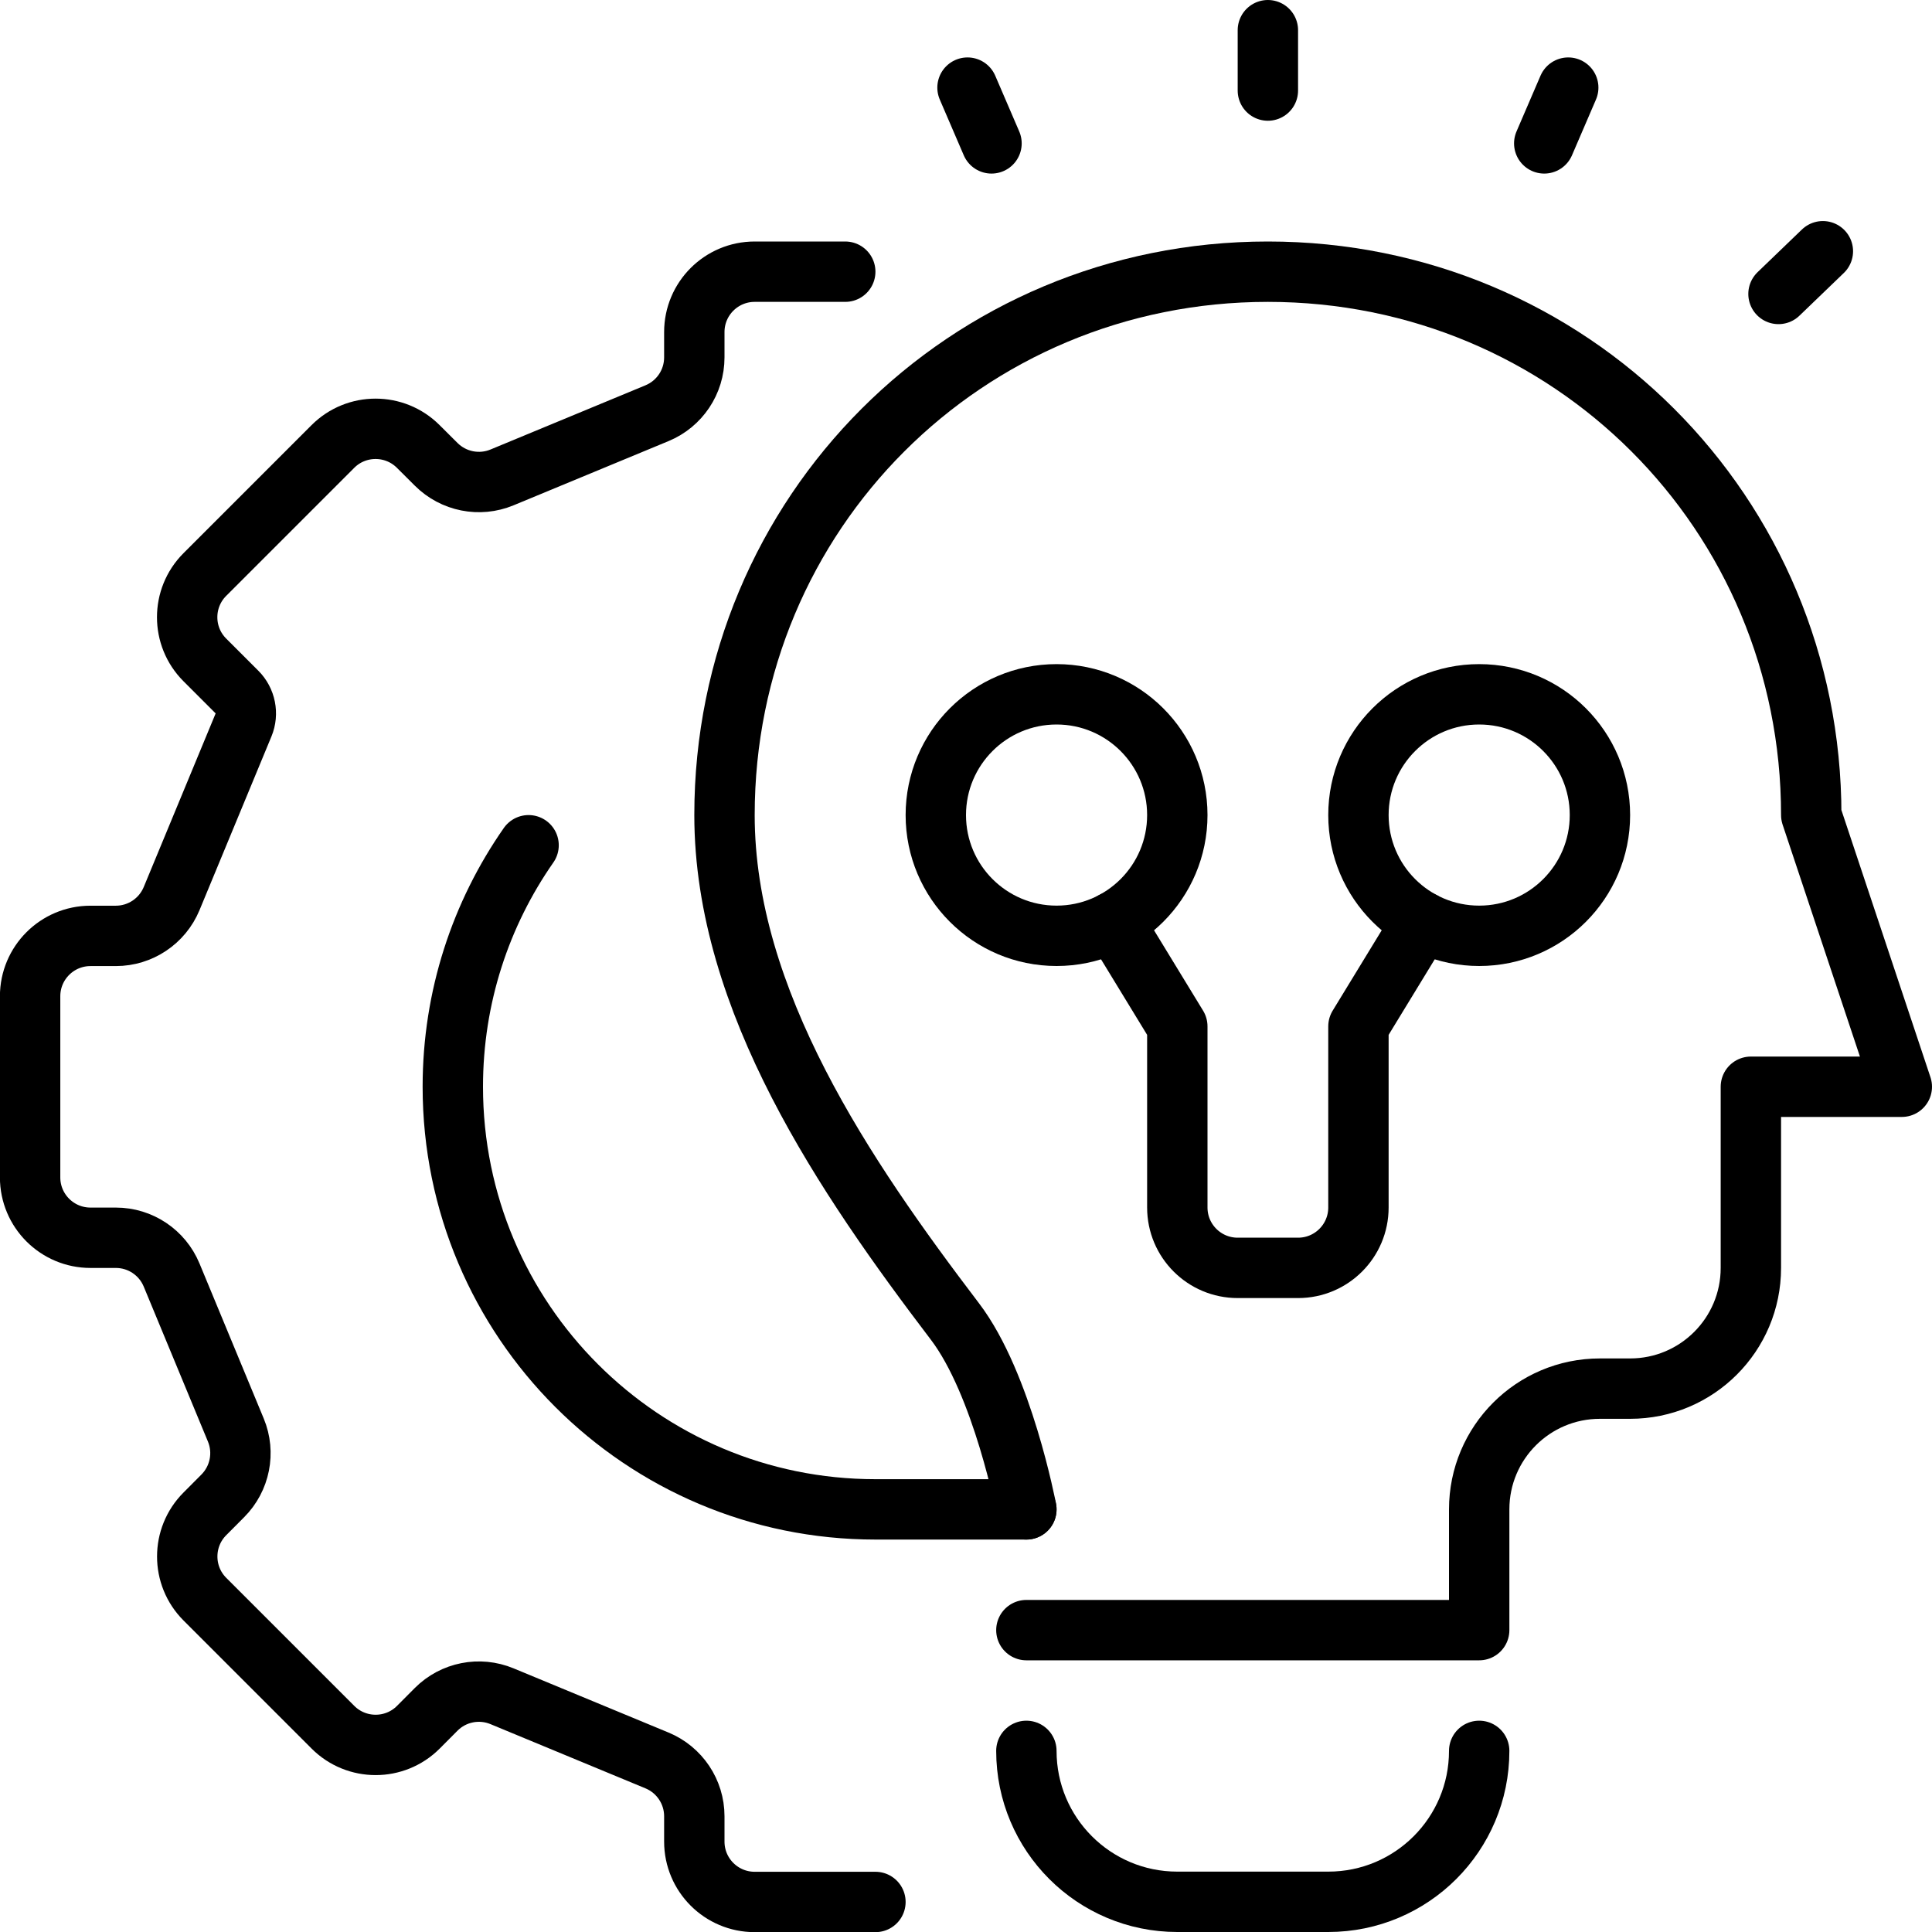
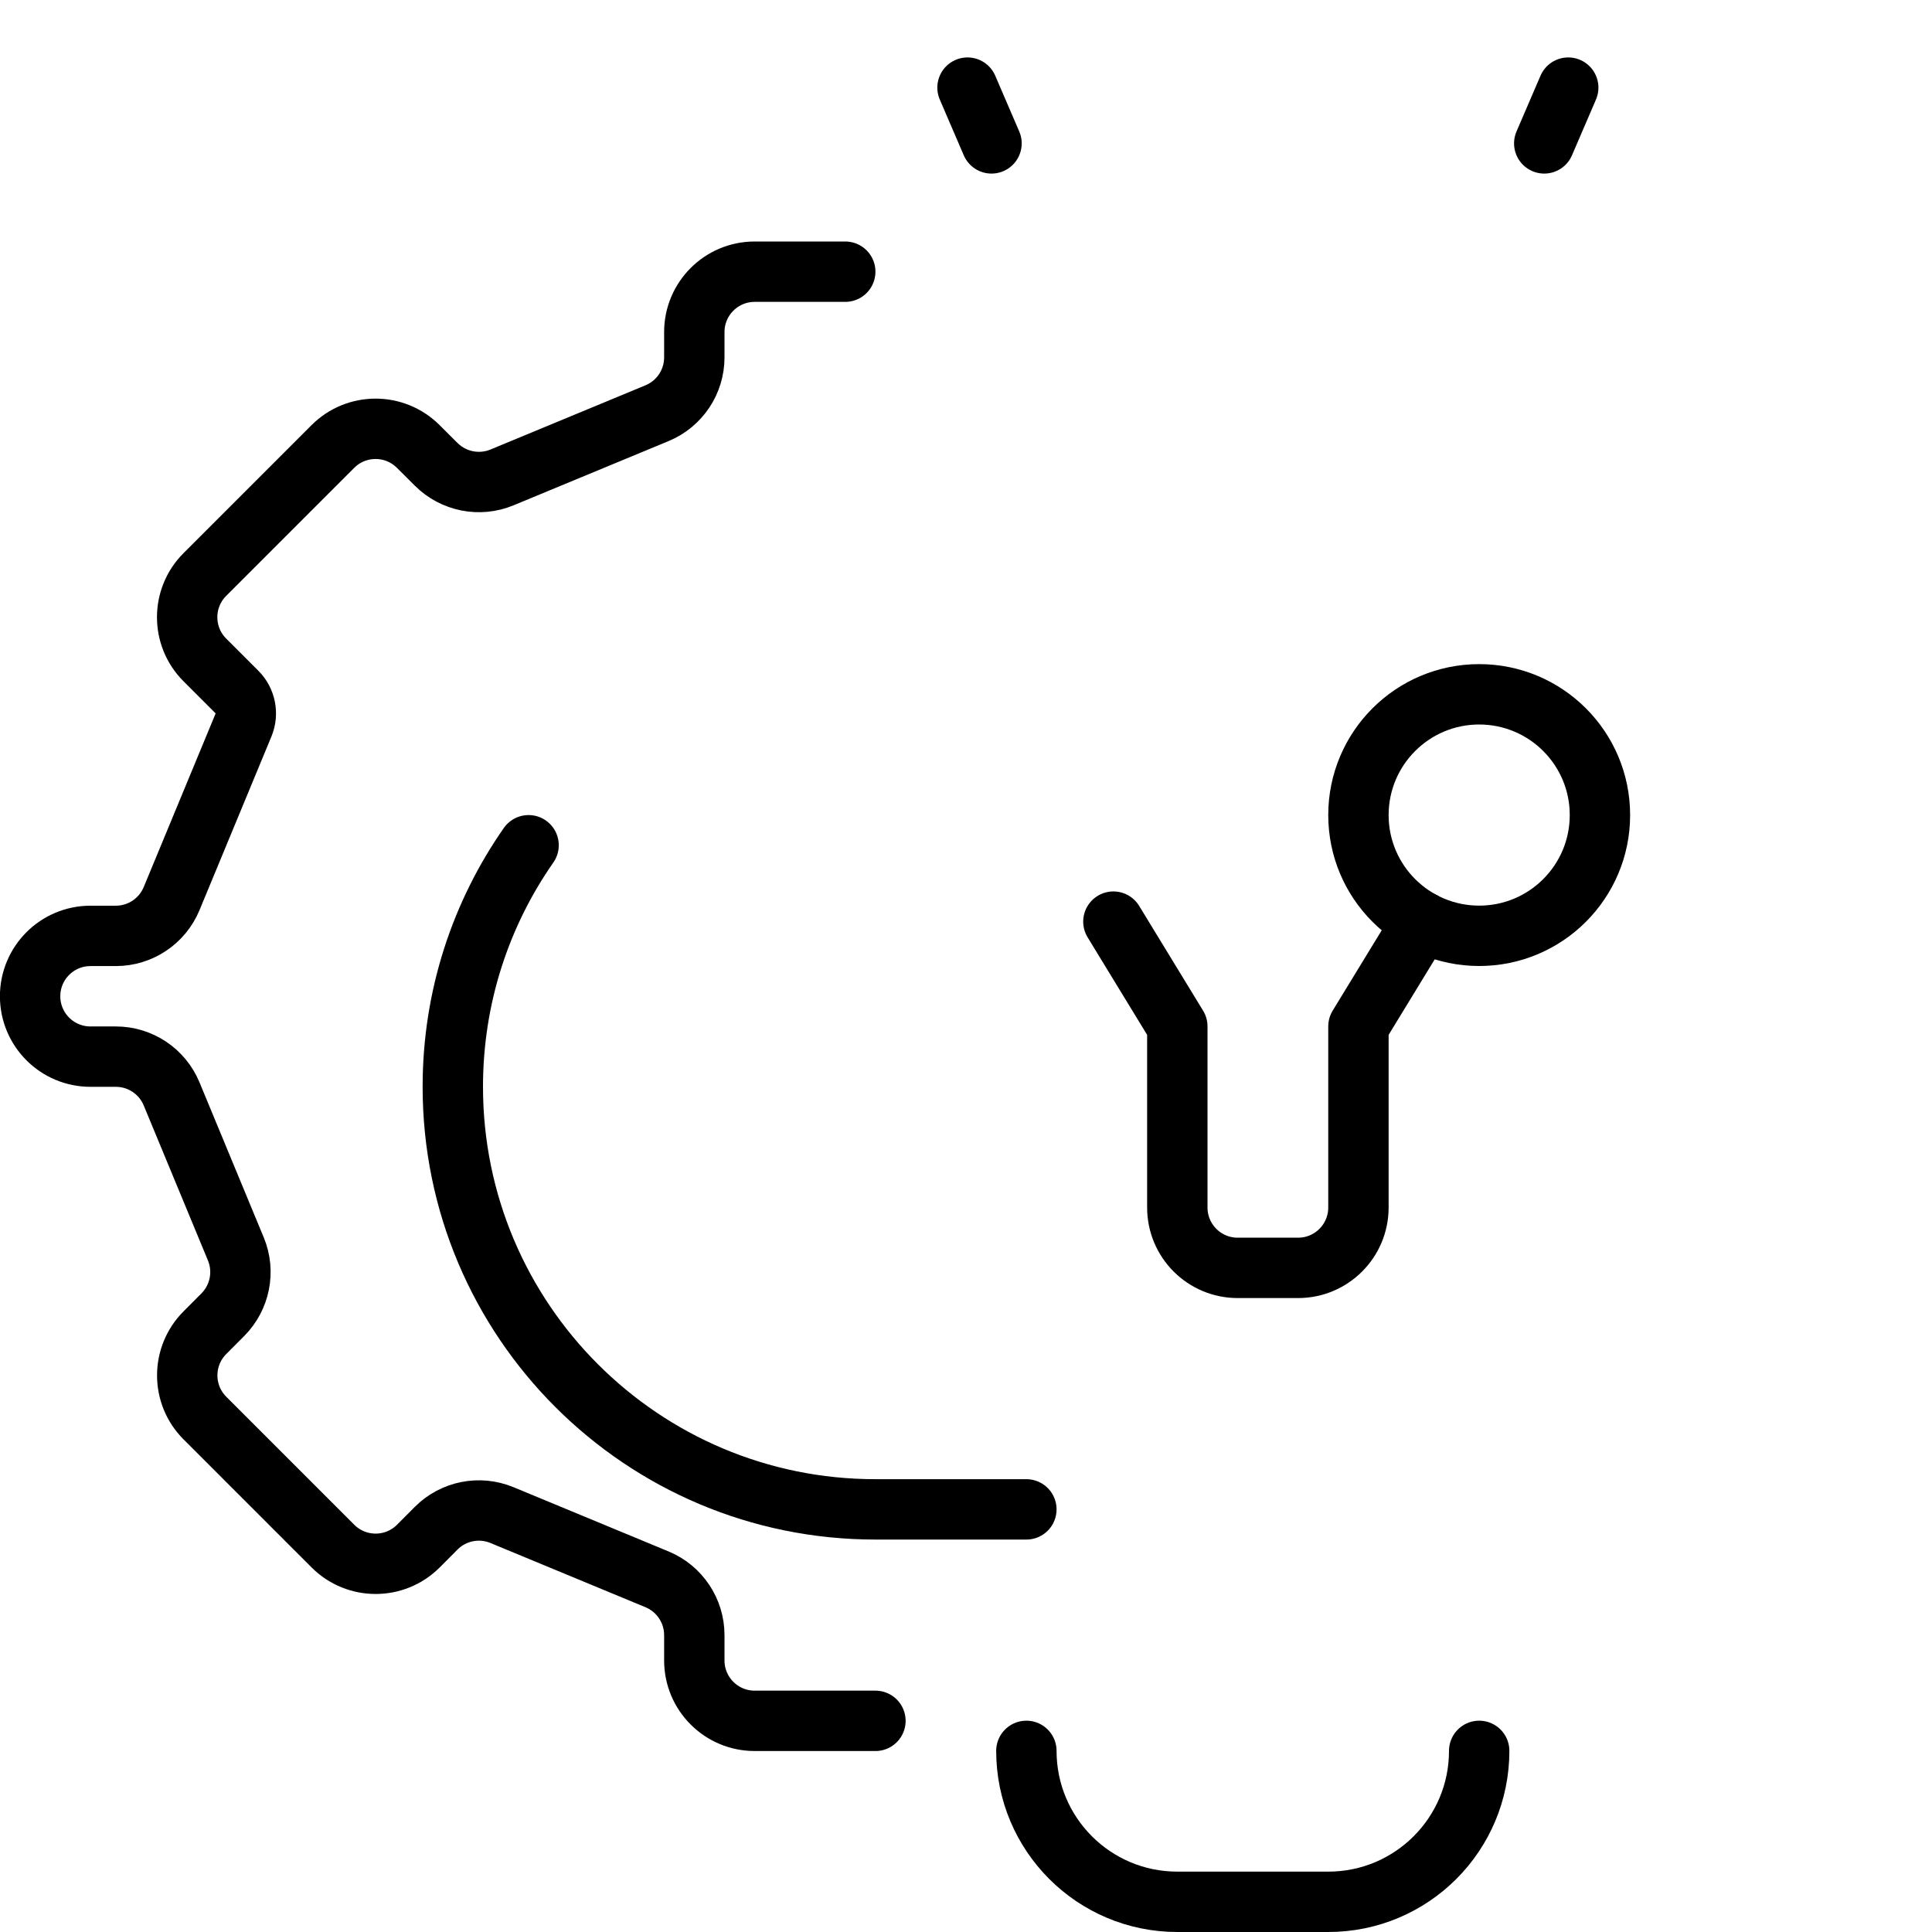
<svg xmlns="http://www.w3.org/2000/svg" id="Isolation_Mode" data-name="Isolation Mode" viewBox="0 0 256 256">
  <defs>
    <style>
      .cls-1 {
        fill: none;
        stroke: #000;
        stroke-linecap: round;
        stroke-linejoin: round;
        stroke-width: 8px;
      }
    </style>
  </defs>
  <g id="idea_generation_smart" data-name="idea generation smart">
    <g>
      <path class="cls-1" d="M136,232h0c0,11.05,8.95,20,20,20h20c11.05,0,20-8.95,20-20h0" />
      <g>
-         <line class="cls-1" x1="168" y1="4" x2="168" y2="12" />
-         <line class="cls-1" x1="235.66" y1="38.95" x2="241.54" y2="33.29" />
        <line class="cls-1" x1="204.62" y1="19" x2="207.8" y2="11.61" />
        <line class="cls-1" x1="131.38" y1="19" x2="128.2" y2="11.61" />
      </g>
-       <path class="cls-1" d="M136,200s-3.14-16.59-9.47-24.9c-14.53-19.1-30.53-42.51-30.53-67.1,0-40.02,31.98-72,72-72s72,31.98,72,72l12,36h-20v24c0,8.84-7.16,16-16,16h-4c-8.84,0-16,7.16-16,16v16h-60" />
      <g>
        <path class="cls-1" d="M147.53,122.12l8.47,13.88v24c0,4.42,3.58,8,8,8h8c4.42,0,8-3.58,8-8v-24l8.47-13.88" />
        <circle class="cls-1" cx="196" cy="108" r="16" />
-         <circle class="cls-1" cx="140" cy="108" r="16" />
      </g>
    </g>
    <g>
-       <path class="cls-1" d="M112,36h-12c-4.42,0-8,3.58-8,8v3.36c0,3.24-1.95,6.15-4.94,7.39l-20.54,8.51c-2.99,1.24-6.43.55-8.72-1.73l-2.38-2.37c-3.12-3.12-8.19-3.12-11.31,0l-16.97,16.97c-3.12,3.12-3.12,8.19,0,11.31l4.26,4.26c1.14,1.14,1.49,2.86.87,4.36l-9.53,23.01c-1.24,2.99-4.16,4.94-7.39,4.94h-3.36c-4.42,0-8,3.58-8,8v24c0,4.42,3.58,8,8,8h3.36c3.24,0,6.15,1.95,7.39,4.94l8.51,20.54c1.24,2.99.55,6.43-1.73,8.72l-2.37,2.38c-3.12,3.12-3.12,8.19,0,11.31l16.97,16.97c3.12,3.12,8.19,3.12,11.31,0l2.37-2.38c2.29-2.29,5.73-2.97,8.72-1.73l20.54,8.51c2.99,1.24,4.94,4.16,4.94,7.39v3.36c0,4.42,3.58,8,8,8h16" />
+       <path class="cls-1" d="M112,36h-12c-4.42,0-8,3.58-8,8v3.36c0,3.24-1.95,6.15-4.94,7.39l-20.54,8.51c-2.99,1.24-6.43.55-8.72-1.73l-2.38-2.37c-3.12-3.12-8.19-3.12-11.31,0l-16.97,16.97c-3.12,3.12-3.12,8.19,0,11.31l4.26,4.26c1.14,1.14,1.49,2.86.87,4.36l-9.53,23.01c-1.24,2.99-4.16,4.94-7.39,4.94h-3.36c-4.42,0-8,3.58-8,8c0,4.42,3.58,8,8,8h3.36c3.24,0,6.15,1.95,7.39,4.94l8.51,20.54c1.24,2.99.55,6.43-1.73,8.72l-2.37,2.38c-3.12,3.12-3.12,8.19,0,11.31l16.97,16.97c3.12,3.12,8.19,3.12,11.31,0l2.37-2.38c2.29-2.29,5.73-2.97,8.72-1.73l20.54,8.51c2.99,1.24,4.94,4.16,4.94,7.39v3.36c0,4.42,3.58,8,8,8h16" />
      <path class="cls-1" d="M70.04,112c-6.33,9.07-10.04,20.1-10.04,32,0,30.93,25.07,56,56,56h20" />
    </g>
  </g>
</svg>